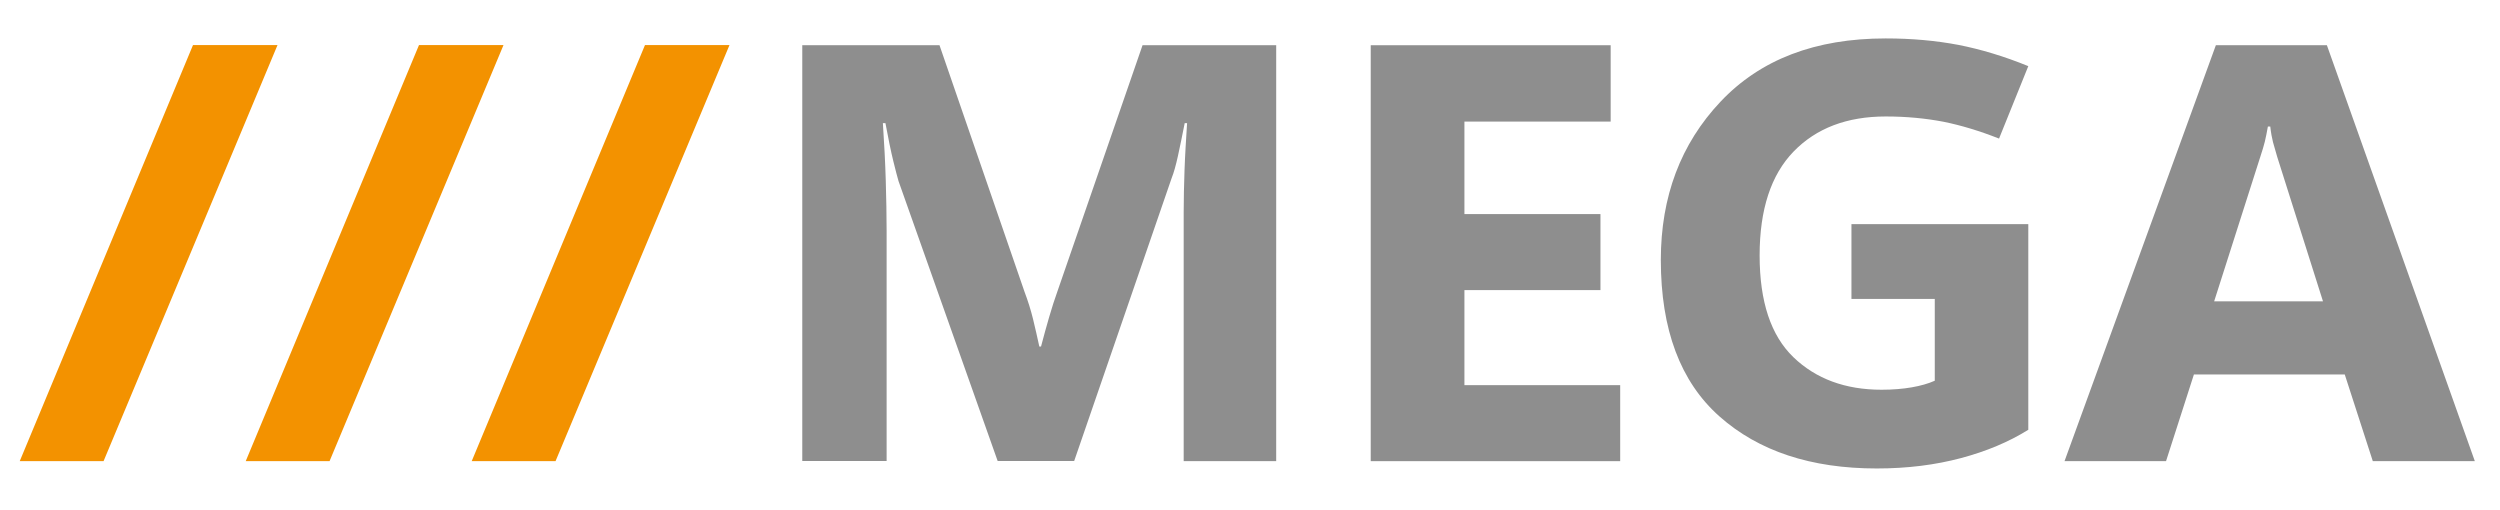
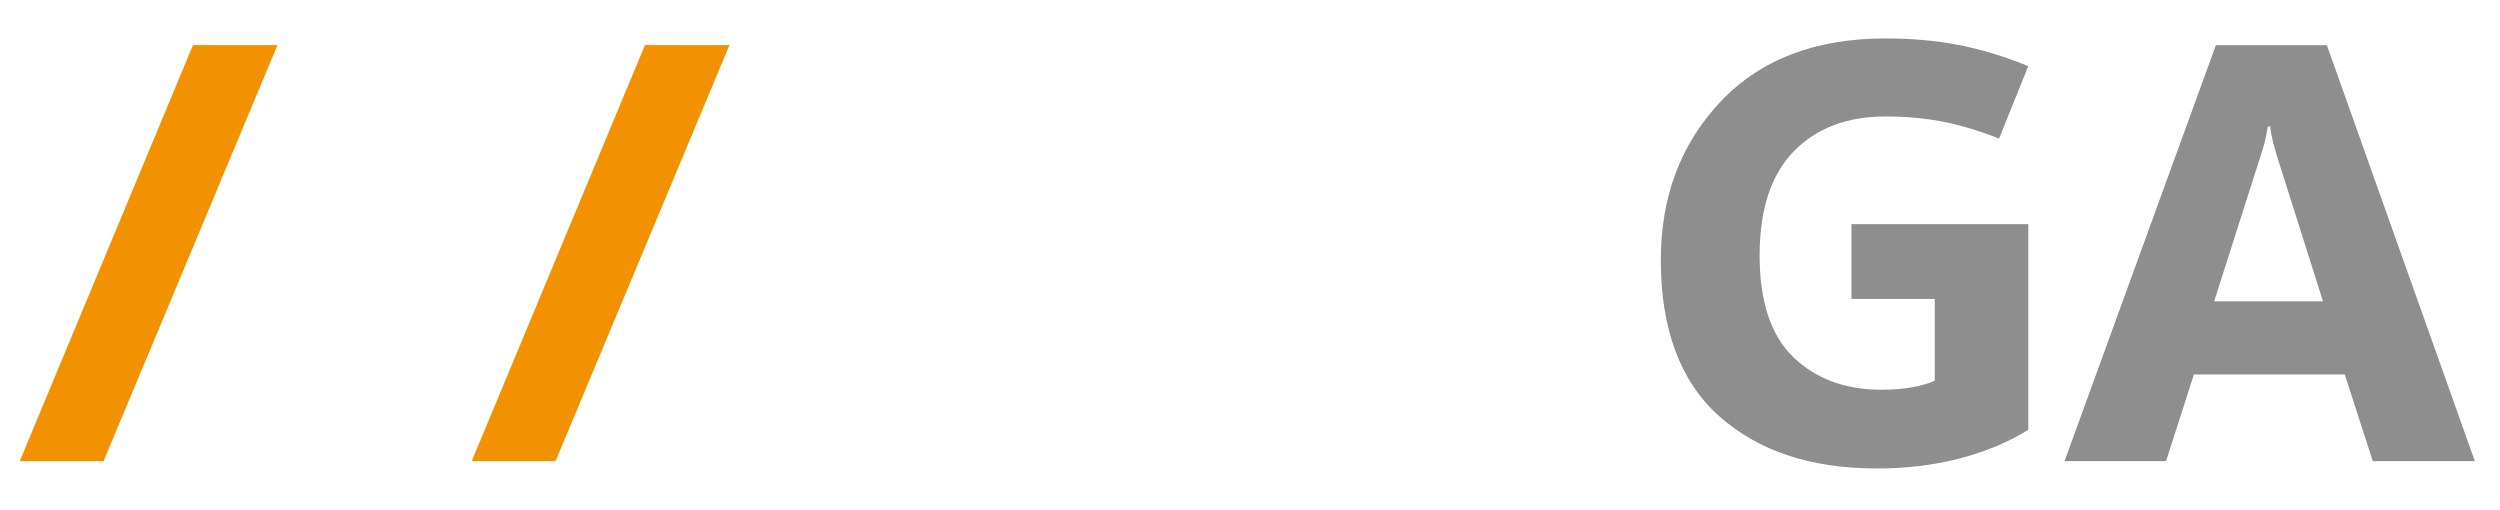
<svg xmlns="http://www.w3.org/2000/svg" version="1.1" id="Calque_1" x="0px" y="0px" viewBox="0 0 1470.2 300" style="enable-background:new 0 0 1470.2 300;" xml:space="preserve">
  <style type="text/css">
	.st0{fill:#F39200;}
	.st1{fill:#8E8E8E;}
</style>
  <g>
    <path class="st0" d="M163.2,26.5L60.9,271.2H11.6L113.5,26.5H163.2z" />
-     <path class="st0" d="M296.1,26.5L193.8,271.2h-49.3L246.4,26.5H296.1z" />
    <path class="st0" d="M429,26.5L326.7,271.2h-49.3L379.3,26.5H429z" />
  </g>
  <g>
-     <path class="st1" d="M750.5,271.2h-54.4V124.8c0-7.8,0.2-16.1,0.5-24.9s0.9-17.9,1.5-27.5h-1.4c-1.5,7.5-2.8,14-4,19.4   s-2.4,9.8-3.7,13l-57.3,166.3h-45l-58.3-164.6c-0.7-2.3-1.7-6.3-3.1-11.9c-1.4-5.7-2.9-13.1-4.6-22.2h-1.5   c0.8,12.1,1.4,23.4,1.7,33.9c0.3,10.6,0.5,20.4,0.5,29.5v135.3h-49.6V26.6h80.7l50,145c2,5.3,3.7,10.7,5,16s2.5,10.7,3.7,16.2h1   c1.6-6.1,3.2-11.9,4.8-17.4s3.2-10.5,4.9-15.2l50-144.6h78.6V271.2z" />
-     <path class="st1" d="M952.8,271.2H806.1V26.6h141.1v44.9h-86v54.4h80v44.7h-80v55.9h91.6L952.8,271.2L952.8,271.2z" />
    <path class="st1" d="M1192.7,252.8c-11.4,7.1-24.5,12.6-39.5,16.6s-31.5,6.1-49.5,6.1c-38.7,0-69.5-10.2-92.5-30.6   s-34.5-51.1-34.5-92c0-37.3,11.7-68.3,35.1-93.1c23.4-24.8,55.7-37.2,97.1-37.2c15.4,0,29.6,1.3,42.8,3.8   c13.2,2.6,26.9,6.7,41.1,12.5l-17.2,42.6c-11.4-4.5-22.3-7.8-32.7-9.9c-10.5-2-21.8-3.1-33.9-3.1c-22.9,0-40.9,6.9-54.2,20.6   c-13.3,13.7-20,34.1-20,61.1c0,27.2,6.6,47.1,19.9,59.9c13.2,12.7,30.5,19.1,51.8,19.1c6.6,0,12.5-0.5,17.7-1.4s9.8-2.2,13.6-3.9   v-48.1h-49v-44h104v121H1192.7z" />
    <path class="st1" d="M1214.1,271.2l89-244.6h65.3l87,244.6h-60l-16.5-51h-88.7l-16.4,51H1214.1z M1302.1,177.2h64l-26.9-84.9   c-1-3.4-1.8-6.3-2.5-8.7c-0.6-2.4-1.2-5.5-1.6-9.2h-1.4c-0.6,3.4-1.2,6.4-1.8,8.9c-0.6,2.5-1.5,5.3-2.5,8.4L1302.1,177.2z" />
  </g>
</svg>